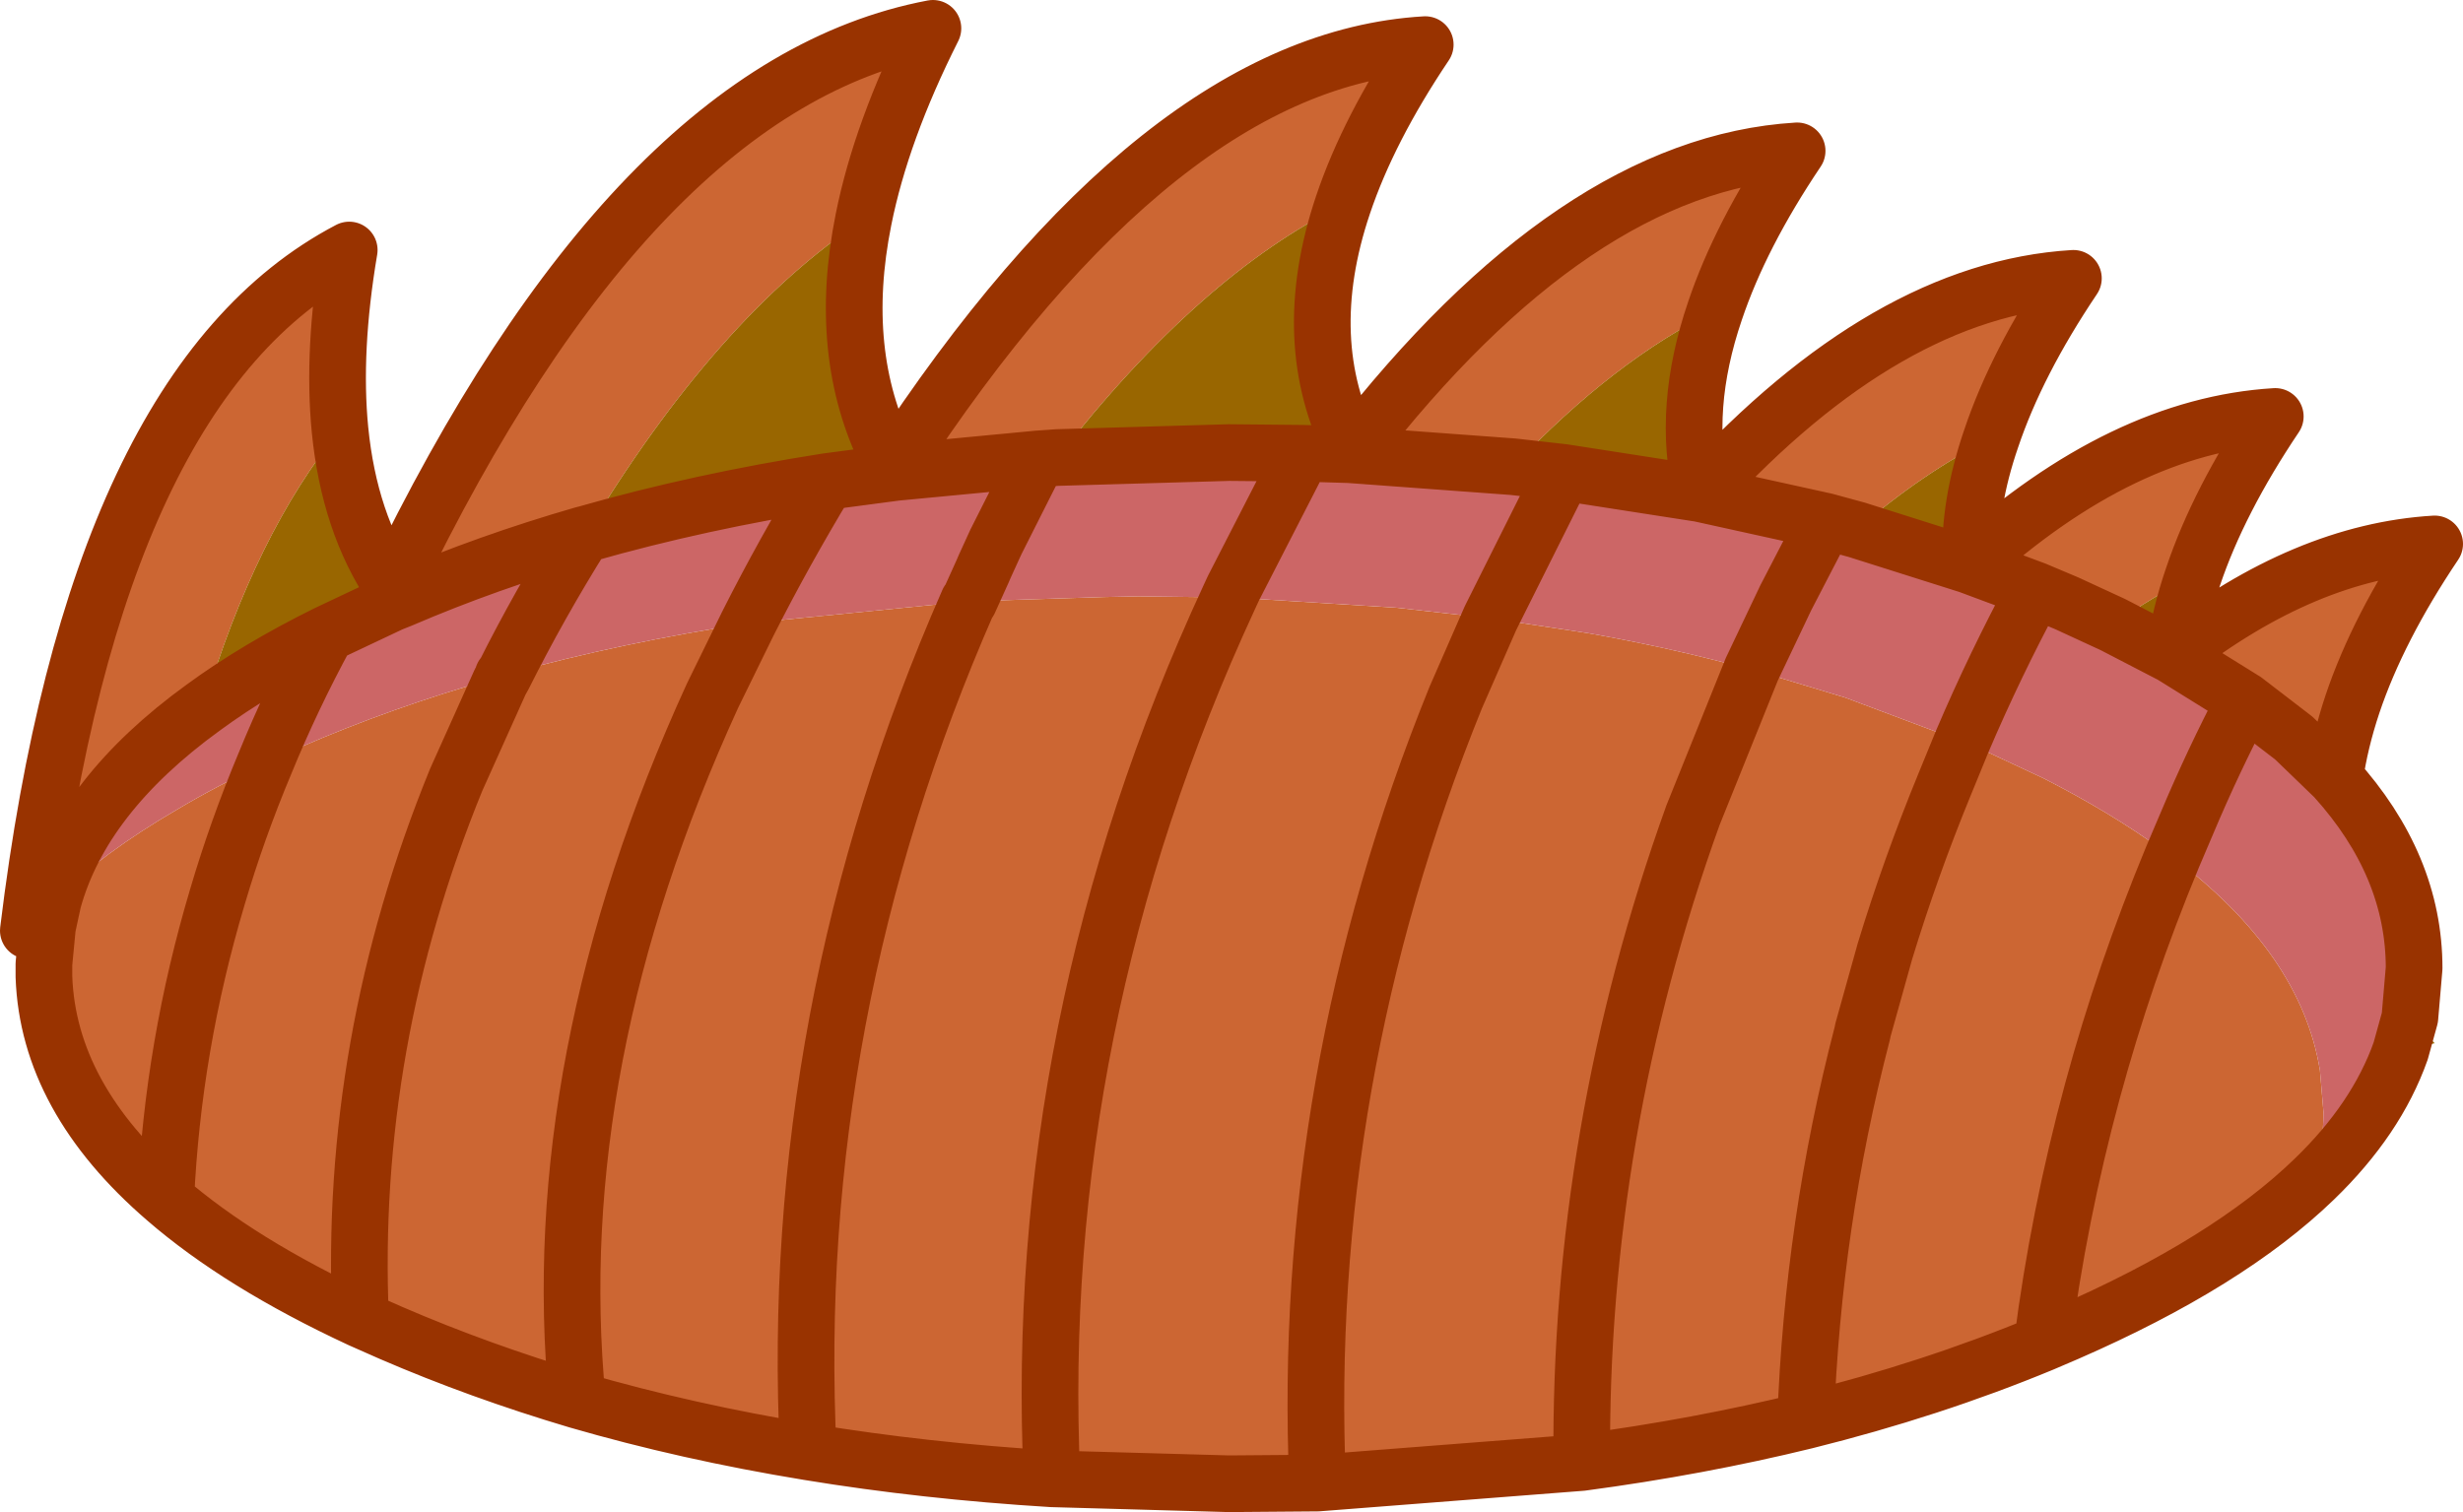
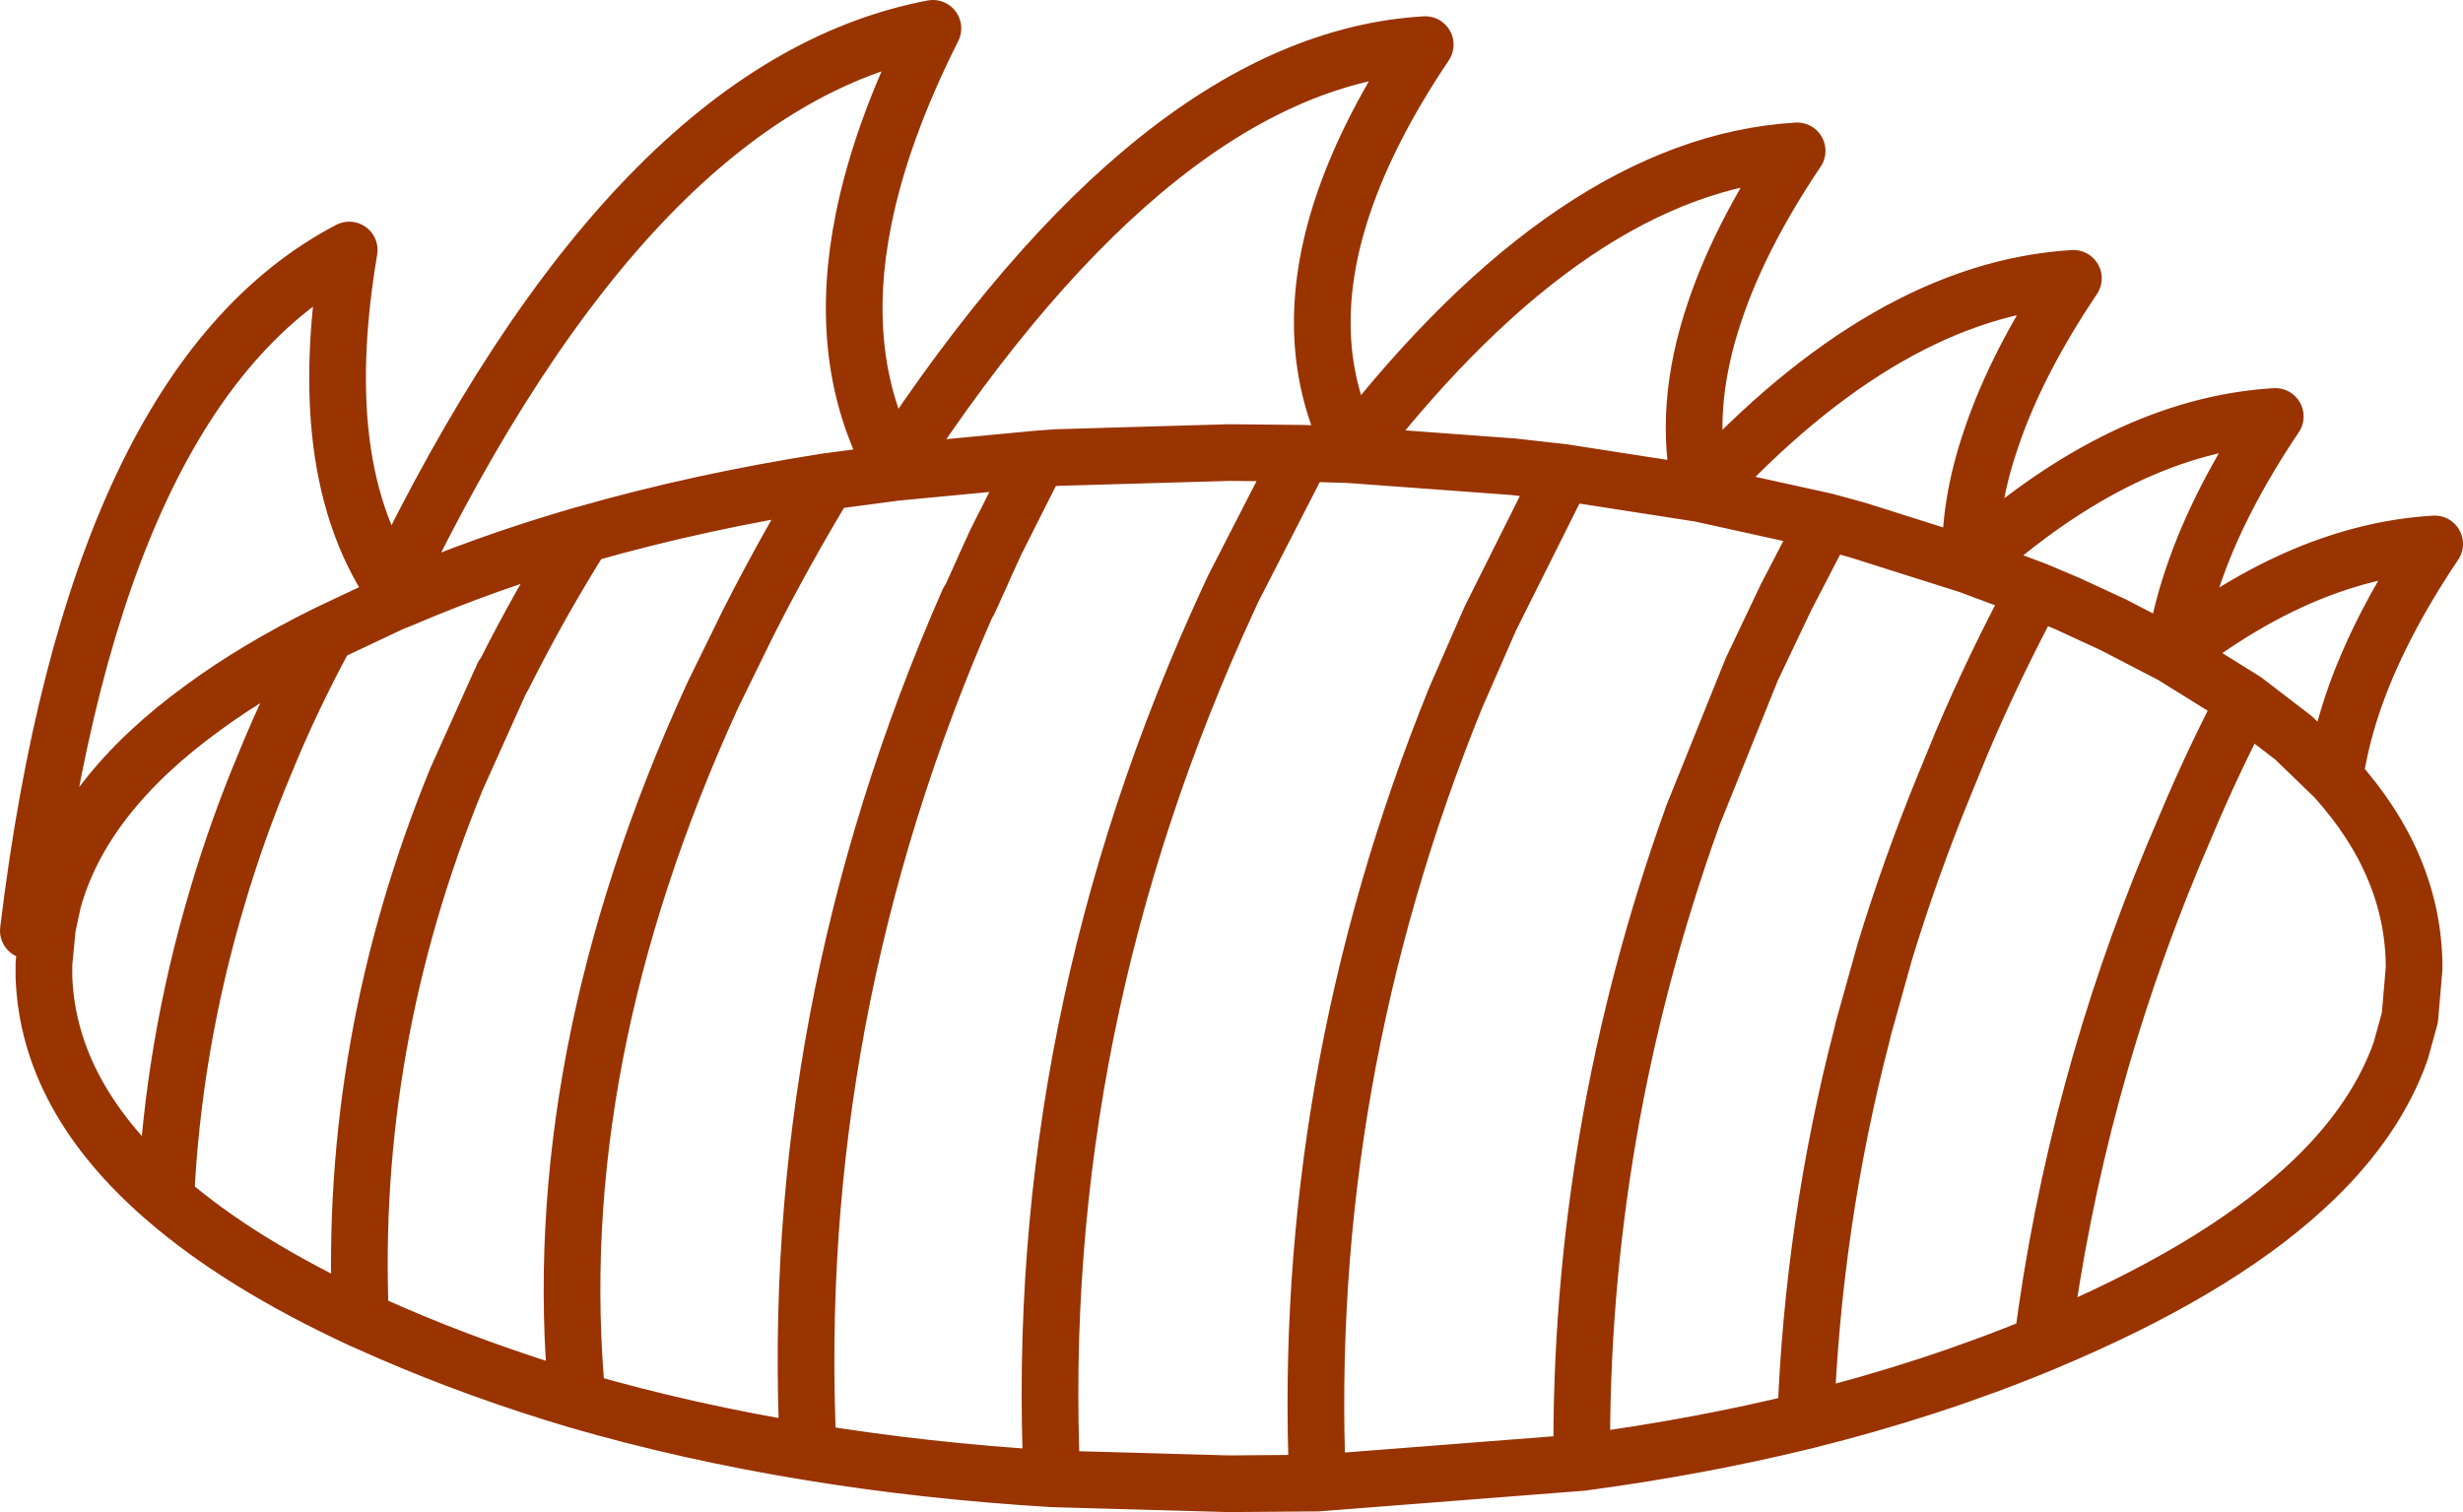
<svg xmlns="http://www.w3.org/2000/svg" height="106.75px" width="173.85px">
  <g transform="matrix(1.0, 0.0, 0.0, 1.0, 131.35, 83.0)">
-     <path d="M-11.25 -48.25 Q1.85 -62.55 15.0 -63.35 11.0 -57.4 9.2 -52.05 4.45 -49.7 -0.3 -45.6 L-2.5 -46.2 -11.35 -48.15 -11.25 -48.25 M7.75 -43.25 Q18.5 -52.95 29.25 -53.6 25.25 -47.65 23.45 -42.3 20.6 -40.9 17.8 -38.9 L14.55 -40.4 12.3 -41.35 7.6 -43.1 7.75 -43.25 M22.15 -36.9 Q31.35 -44.05 40.5 -44.6 36.5 -38.65 34.7 -33.3 32.6 -32.3 30.55 -30.9 L27.1 -33.55 21.95 -36.75 22.15 -36.9 M32.0 0.25 Q25.9 6.15 14.55 11.1 L12.8 11.85 Q4.95 15.1 -3.9 17.3 -11.45 19.15 -19.7 20.25 L-38.35 21.7 -44.6 21.75 -57.1 21.4 Q-66.1 20.85 -74.3 19.5 -82.85 18.1 -90.6 15.85 -97.5 13.8 -103.75 11.1 L-105.9 10.15 Q-114.4 6.2 -119.65 1.65 -127.95 -5.5 -128.25 -14.05 L-128.25 -14.95 -128.0 -17.55 -129.35 -17.3 Q-124.65 -55.95 -106.7 -65.35 -107.9 -58.25 -107.35 -52.65 -113.3 -45.4 -117.0 -33.05 -125.55 -26.85 -127.6 -19.4 L-128.0 -17.55 -127.6 -19.4 Q-124.1 -22.8 -118.85 -25.85 -116.0 -27.55 -112.65 -29.1 L-110.15 -30.25 Q-103.7 -33.05 -96.5 -35.1 L-95.85 -35.3 -95.8 -35.3 -95.4 -35.45 Q-87.4 -37.65 -78.55 -39.0 L-62.95 -40.55 -63.0 -40.55 Q-75.8 -11.4 -74.3 19.5 -75.8 -11.4 -63.0 -40.55 L-62.95 -40.55 -62.9 -40.55 -53.4 -40.85 -51.0 -40.9 -46.95 -40.85 -44.6 -40.8 -43.2 -40.75 -32.8 -40.1 -26.15 -39.35 -19.25 -38.3 Q-14.15 -37.4 -9.35 -36.15 L-7.7 -35.75 -1.1 -33.75 7.15 -30.65 8.15 -30.25 8.2 -30.25 12.9 -28.05 Q17.6 -25.65 21.2 -23.05 L22.0 -22.5 Q31.05 -15.7 32.4 -7.45 L32.65 -4.5 Q32.65 -2.05 32.0 0.25 M-103.65 -41.55 Q-86.6 -77.0 -65.5 -81.0 -69.15 -73.75 -70.4 -67.5 -80.75 -60.65 -90.0 -45.3 L-90.2 -45.25 Q-96.95 -43.3 -103.0 -40.7 L-103.65 -41.55 M-68.3 -50.0 Q-49.55 -78.75 -30.75 -79.85 -34.75 -73.9 -36.55 -68.55 -46.65 -63.6 -56.7 -50.7 L-58.1 -50.6 -68.1 -49.65 -68.3 -50.0 M-35.85 -51.2 Q-20.2 -71.4 -4.5 -72.35 -8.5 -66.4 -10.3 -61.05 -17.45 -57.55 -24.55 -50.05 L-36.1 -50.9 -35.85 -51.2 M12.8 11.85 Q13.95 2.85 16.35 -6.0 18.6 -14.3 22.0 -22.5 18.6 -14.3 16.35 -6.0 13.95 2.85 12.8 11.85 M7.15 -30.65 L5.9 -27.6 Q3.5 -21.75 1.7 -15.85 L0.15 -10.3 0.1 -10.05 Q-3.4 3.4 -3.9 17.3 -3.4 3.4 0.1 -10.05 L0.15 -10.3 1.7 -15.85 Q3.5 -21.75 5.9 -27.6 L7.15 -30.65 M-19.7 20.25 Q-19.9 -3.1 -11.85 -25.45 L-7.7 -35.75 -11.85 -25.45 Q-19.9 -3.1 -19.7 20.25 M-95.8 -35.3 L-96.05 -34.85 -99.15 -27.95 Q-106.75 -9.35 -105.9 10.15 -106.75 -9.35 -99.15 -27.95 L-96.05 -34.85 -95.8 -35.3 M-119.65 1.65 Q-119.15 -9.15 -116.0 -19.7 -114.6 -24.45 -112.65 -29.1 -114.6 -24.45 -116.0 -19.7 -119.15 -9.15 -119.65 1.65 M-57.1 21.4 Q-58.55 -10.65 -44.6 -40.8 -58.55 -10.65 -57.1 21.4 M-90.6 15.85 Q-92.9 -8.0 -81.05 -33.9 L-78.55 -39.0 -81.05 -33.9 Q-92.9 -8.0 -90.6 15.85 M-38.35 21.7 Q-39.55 -6.75 -28.6 -33.75 L-26.15 -39.35 -28.6 -33.75 Q-39.55 -6.75 -38.35 21.7" fill="#cc6633" fill-rule="evenodd" stroke="none" />
-     <path d="M9.2 -52.05 Q7.6 -47.4 7.75 -43.25 L7.6 -43.1 -0.3 -45.6 Q4.45 -49.7 9.2 -52.05 M23.45 -42.3 Q22.5 -39.55 22.15 -36.9 L21.95 -36.75 17.8 -38.9 Q20.6 -40.9 23.45 -42.3 M34.7 -33.3 Q33.8 -30.6 33.45 -28.1 L30.55 -30.9 Q32.6 -32.3 34.7 -33.3 M38.75 -11.15 L40.5 -9.35 38.1 -8.8 38.75 -11.15 M-107.35 -52.65 Q-106.7 -46.1 -103.65 -41.55 L-103.0 -40.7 -103.75 -40.4 -108.3 -38.25 Q-113.25 -35.8 -117.0 -33.05 -113.3 -45.4 -107.35 -52.65 M-70.4 -67.5 Q-72.3 -58.05 -68.7 -50.8 L-68.3 -50.0 -68.1 -49.65 -73.0 -49.0 Q-81.95 -47.6 -90.0 -45.3 -80.75 -60.65 -70.4 -67.5 M-36.55 -68.55 Q-39.8 -58.9 -35.85 -51.2 L-36.1 -50.9 -39.4 -51.0 -44.6 -51.05 -56.7 -50.7 Q-46.65 -63.6 -36.55 -68.55 M-10.3 -61.05 Q-12.65 -54.15 -11.25 -48.25 L-11.35 -48.15 -21.0 -49.65 -24.55 -50.05 Q-17.45 -57.55 -10.3 -61.05" fill="#996600" fill-rule="evenodd" stroke="none" />
-     <path d="M33.45 -28.1 Q39.05 -21.9 39.05 -14.65 L38.75 -11.15 38.1 -8.8 Q36.4 -4.0 32.0 0.25 32.65 -2.05 32.65 -4.5 L32.4 -7.45 Q31.05 -15.7 22.0 -22.5 L23.0 -24.85 Q24.85 -29.25 27.1 -33.55 24.85 -29.25 23.0 -24.85 L22.0 -22.5 21.2 -23.05 Q17.6 -25.65 12.9 -28.05 L8.2 -30.25 8.15 -30.25 7.15 -30.65 Q9.45 -36.05 12.3 -41.35 9.45 -36.05 7.15 -30.65 L-1.1 -33.75 -7.7 -35.75 -5.3 -40.8 -2.5 -46.2 -5.3 -40.8 -7.7 -35.75 -9.35 -36.15 Q-14.15 -37.4 -19.25 -38.3 L-26.15 -39.35 -32.8 -40.1 -43.2 -40.75 -44.6 -40.8 -44.3 -41.45 -39.4 -51.0 -44.3 -41.45 -44.6 -40.8 -46.95 -40.85 -51.0 -40.9 -53.4 -40.85 -62.9 -40.55 -62.95 -40.55 -62.0 -42.65 -61.85 -43.0 -61.05 -44.75 -58.1 -50.6 -61.05 -44.75 -61.85 -43.0 -62.0 -42.65 -62.95 -40.55 -78.55 -39.0 Q-87.4 -37.65 -95.4 -35.45 L-95.8 -35.3 Q-93.3 -40.3 -90.2 -45.25 -93.3 -40.3 -95.8 -35.3 L-95.85 -35.3 -96.5 -35.1 Q-103.7 -33.05 -110.15 -30.25 L-112.65 -29.1 Q-110.75 -33.75 -108.3 -38.25 -110.75 -33.75 -112.65 -29.1 -116.0 -27.55 -118.85 -25.85 -124.1 -22.8 -127.6 -19.4 -125.55 -26.85 -117.0 -33.05 -113.25 -35.8 -108.3 -38.25 L-103.75 -40.4 -103.0 -40.7 Q-96.95 -43.3 -90.2 -45.25 L-90.0 -45.3 Q-81.95 -47.6 -73.0 -49.0 -76.05 -43.95 -78.55 -39.0 -76.05 -43.95 -73.0 -49.0 L-68.1 -49.65 -58.1 -50.6 -56.7 -50.7 -44.6 -51.05 -39.4 -51.0 -36.1 -50.9 -24.55 -50.05 -21.0 -49.65 -26.15 -39.35 -21.0 -49.65 -11.35 -48.15 -2.5 -46.2 -0.3 -45.6 7.6 -43.1 12.3 -41.35 14.55 -40.4 17.8 -38.9 21.95 -36.75 27.1 -33.55 30.55 -30.9 33.45 -28.1" fill="#cc6666" fill-rule="evenodd" stroke="none" />
    <path d="M-11.25 -48.25 Q1.85 -62.55 15.0 -63.35 11.0 -57.4 9.2 -52.05 7.6 -47.4 7.75 -43.25 18.5 -52.95 29.25 -53.6 25.25 -47.65 23.45 -42.3 22.5 -39.55 22.15 -36.9 31.35 -44.05 40.5 -44.6 36.5 -38.65 34.7 -33.3 33.8 -30.6 33.45 -28.1 39.05 -21.9 39.05 -14.65 L38.75 -11.15 38.1 -8.8 Q36.4 -4.0 32.0 0.25 25.9 6.15 14.55 11.1 L12.8 11.85 Q4.95 15.1 -3.9 17.3 -11.45 19.15 -19.7 20.25 L-38.35 21.7 -44.6 21.75 -57.1 21.4 Q-66.1 20.85 -74.3 19.5 -82.85 18.1 -90.6 15.85 -97.5 13.8 -103.75 11.1 L-105.9 10.15 Q-114.4 6.2 -119.65 1.65 -127.95 -5.5 -128.25 -14.05 L-128.25 -14.95 -128.0 -17.55 -129.35 -17.3 Q-124.65 -55.95 -106.7 -65.35 -107.9 -58.25 -107.35 -52.65 -106.7 -46.1 -103.65 -41.55 -86.6 -77.0 -65.5 -81.0 -69.15 -73.75 -70.4 -67.5 -72.3 -58.05 -68.7 -50.8 L-68.3 -50.0 Q-49.55 -78.75 -30.75 -79.85 -34.75 -73.9 -36.55 -68.55 -39.8 -58.9 -35.85 -51.2 -20.2 -71.4 -4.5 -72.35 -8.5 -66.4 -10.3 -61.05 -12.65 -54.15 -11.25 -48.25 L-11.35 -48.15 -2.5 -46.2 -0.3 -45.6 7.6 -43.1 12.3 -41.35 Q9.45 -36.05 7.15 -30.65 L5.9 -27.6 Q3.5 -21.75 1.7 -15.85 L0.15 -10.3 0.1 -10.05 Q-3.4 3.4 -3.9 17.3 M33.45 -28.1 L30.55 -30.9 27.1 -33.55 Q24.85 -29.25 23.0 -24.85 L22.0 -22.5 Q18.6 -14.3 16.35 -6.0 13.95 2.85 12.8 11.85 M22.15 -36.9 L21.95 -36.75 27.1 -33.55 M17.8 -38.9 L14.55 -40.4 12.3 -41.35 M7.75 -43.25 L7.6 -43.1 M-7.7 -35.75 L-11.85 -25.45 Q-19.9 -3.1 -19.7 20.25 M21.95 -36.75 L17.8 -38.9 M-127.6 -19.4 L-128.0 -17.55 M-90.0 -45.3 L-90.2 -45.25 Q-93.3 -40.3 -95.8 -35.3 L-95.85 -35.3 M-78.55 -39.0 Q-76.05 -43.95 -73.0 -49.0 -81.95 -47.6 -90.0 -45.3 M-105.9 10.15 Q-106.75 -9.35 -99.15 -27.95 L-96.05 -34.85 -95.8 -35.3 M-112.65 -29.1 Q-114.6 -24.45 -116.0 -19.7 -119.15 -9.15 -119.65 1.65 M-103.65 -41.55 L-103.0 -40.7 Q-96.95 -43.3 -90.2 -45.25 M-108.3 -38.25 Q-110.75 -33.75 -112.65 -29.1 M-127.6 -19.4 Q-125.55 -26.85 -117.0 -33.05 -113.25 -35.8 -108.3 -38.25 L-103.75 -40.4 -103.0 -40.7 M-36.1 -50.9 L-35.85 -51.2 M-21.0 -49.65 L-24.55 -50.05 -36.1 -50.9 -39.4 -51.0 -44.3 -41.45 -44.6 -40.8 Q-58.55 -10.65 -57.1 21.4 M-26.15 -39.35 L-21.0 -49.65 -11.35 -48.15 M-39.4 -51.0 L-44.6 -51.05 -56.7 -50.7 -58.1 -50.6 -61.05 -44.75 -61.85 -43.0 -62.0 -42.65 -62.95 -40.55 -63.0 -40.55 Q-75.8 -11.4 -74.3 19.5 M-68.3 -50.0 L-68.1 -49.65 -58.1 -50.6 M-78.55 -39.0 L-81.05 -33.9 Q-92.9 -8.0 -90.6 15.85 M-2.5 -46.2 L-5.3 -40.8 -7.7 -35.75 M-26.15 -39.35 L-28.6 -33.75 Q-39.55 -6.75 -38.35 21.7 M-68.1 -49.65 L-73.0 -49.0" fill="none" stroke="#993300" stroke-linecap="round" stroke-linejoin="round" stroke-width="4.0" />
  </g>
</svg>